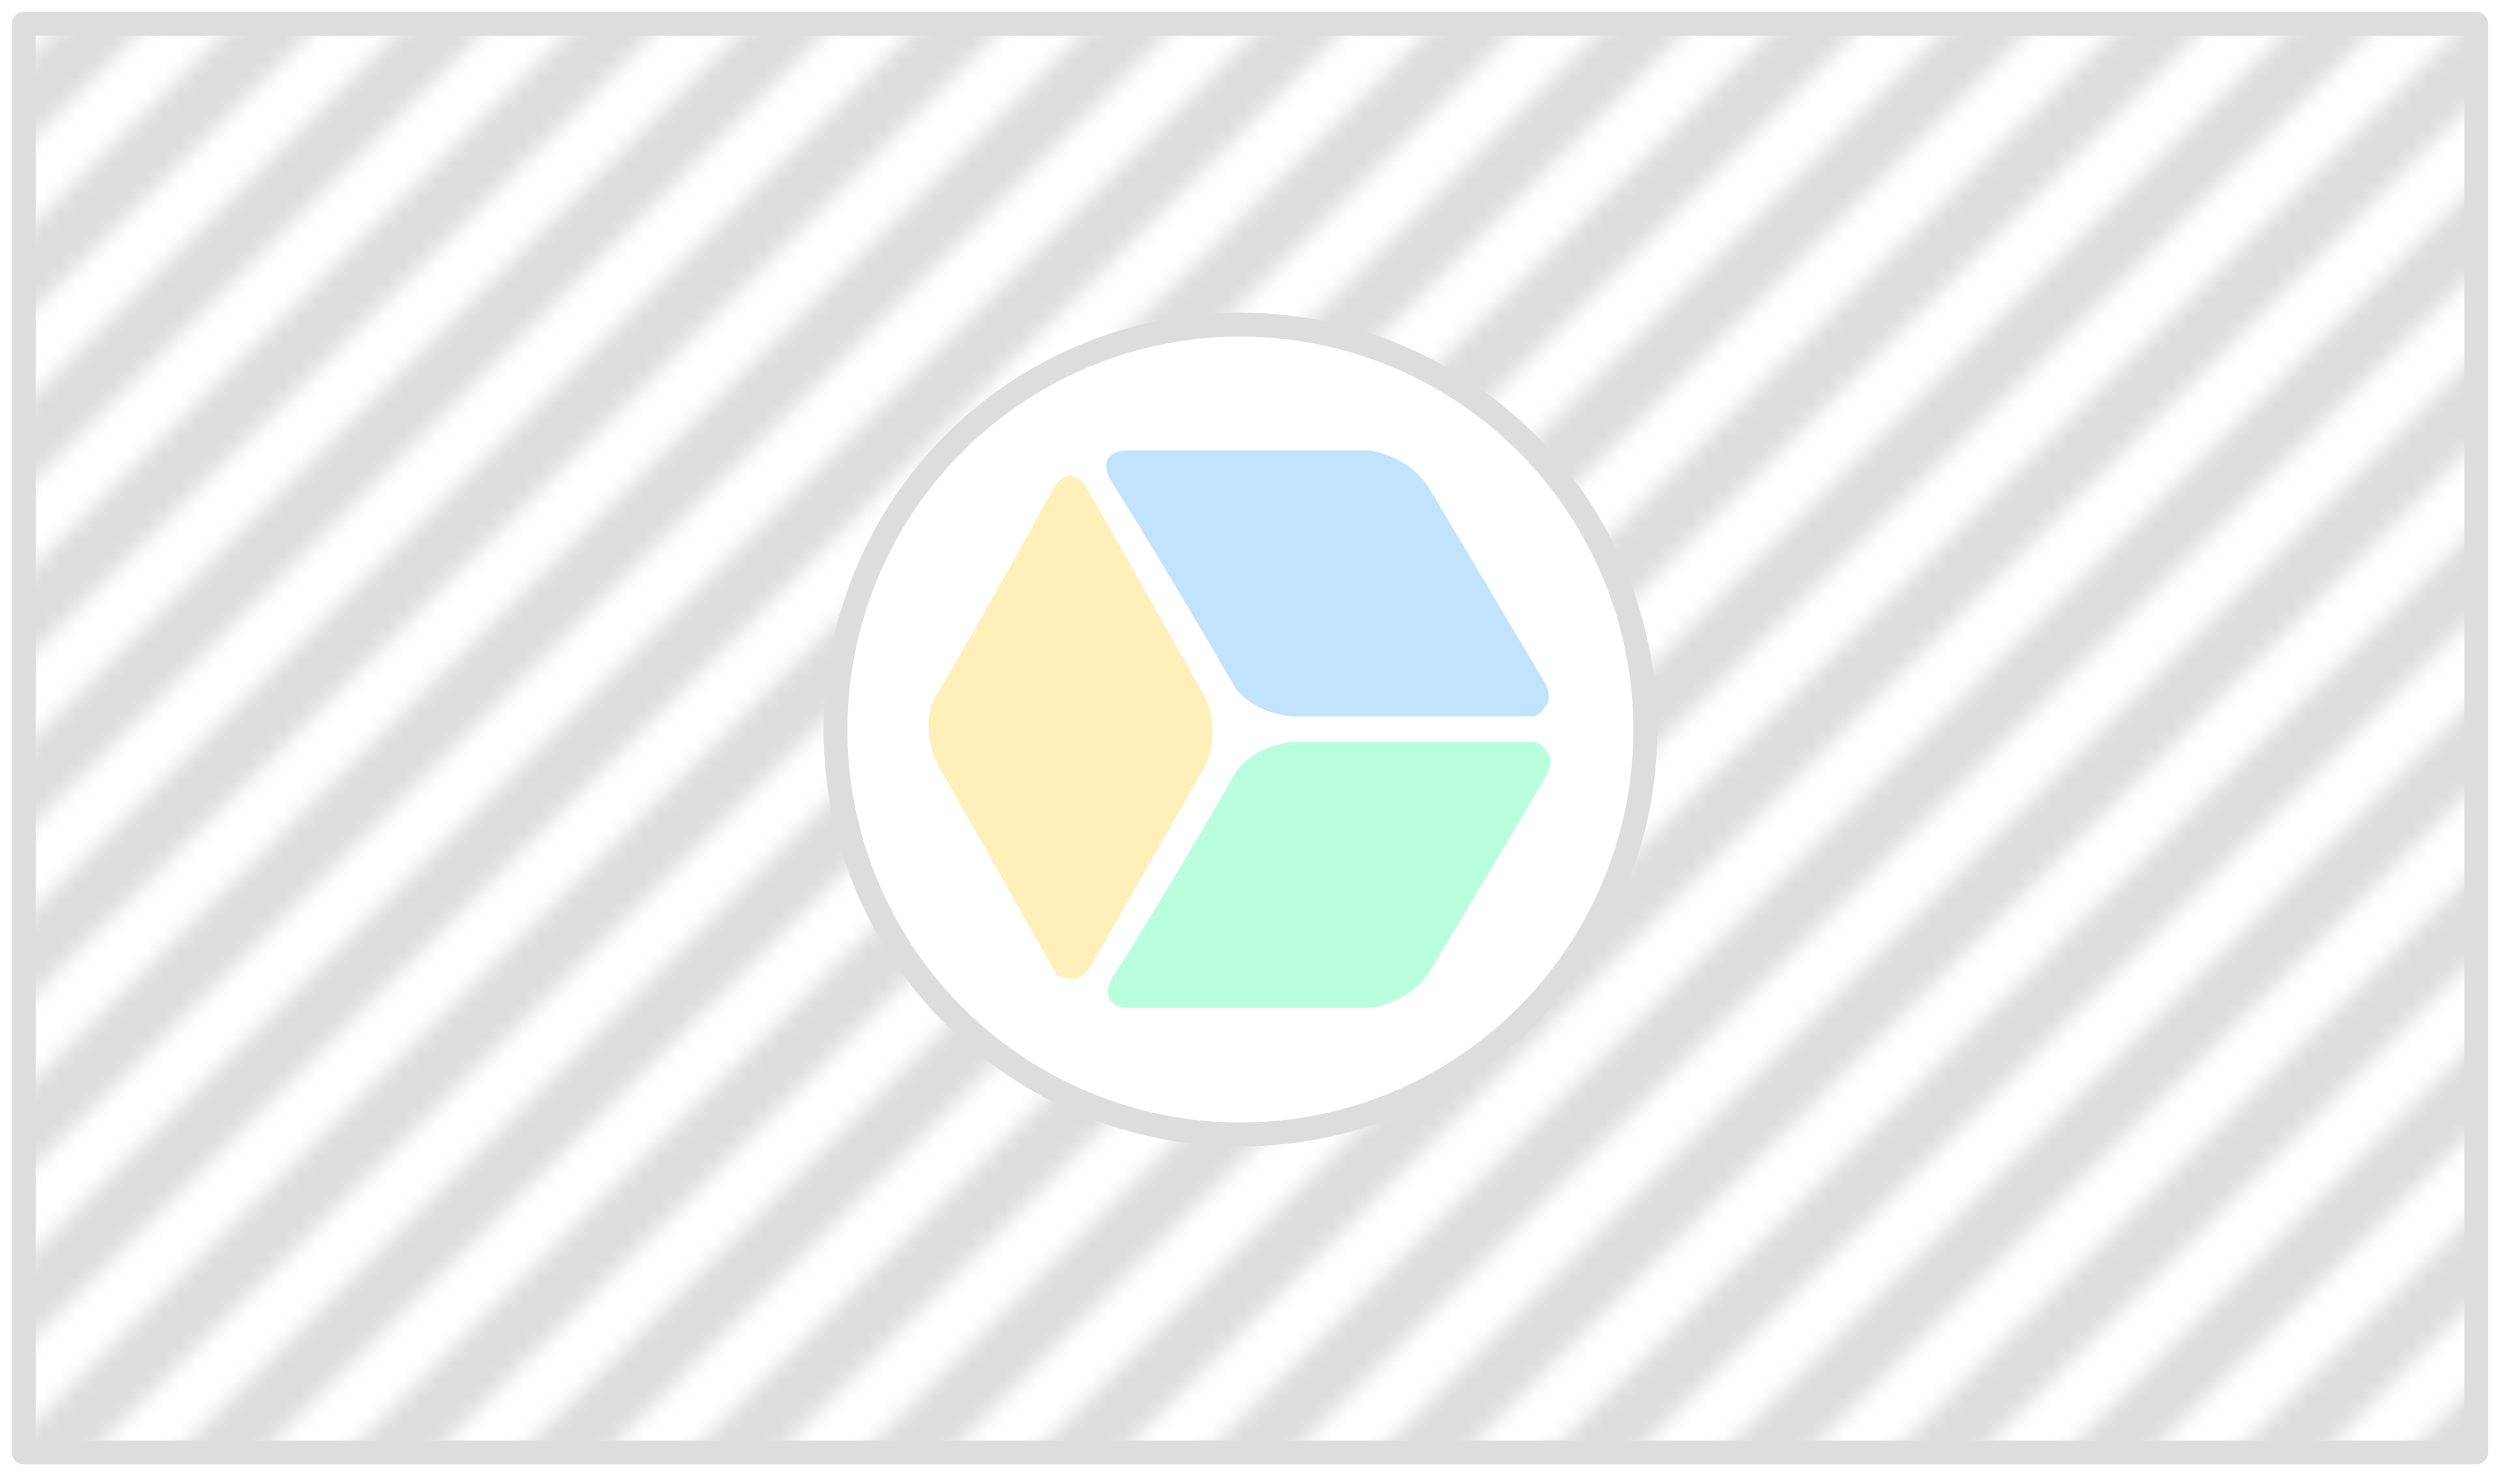
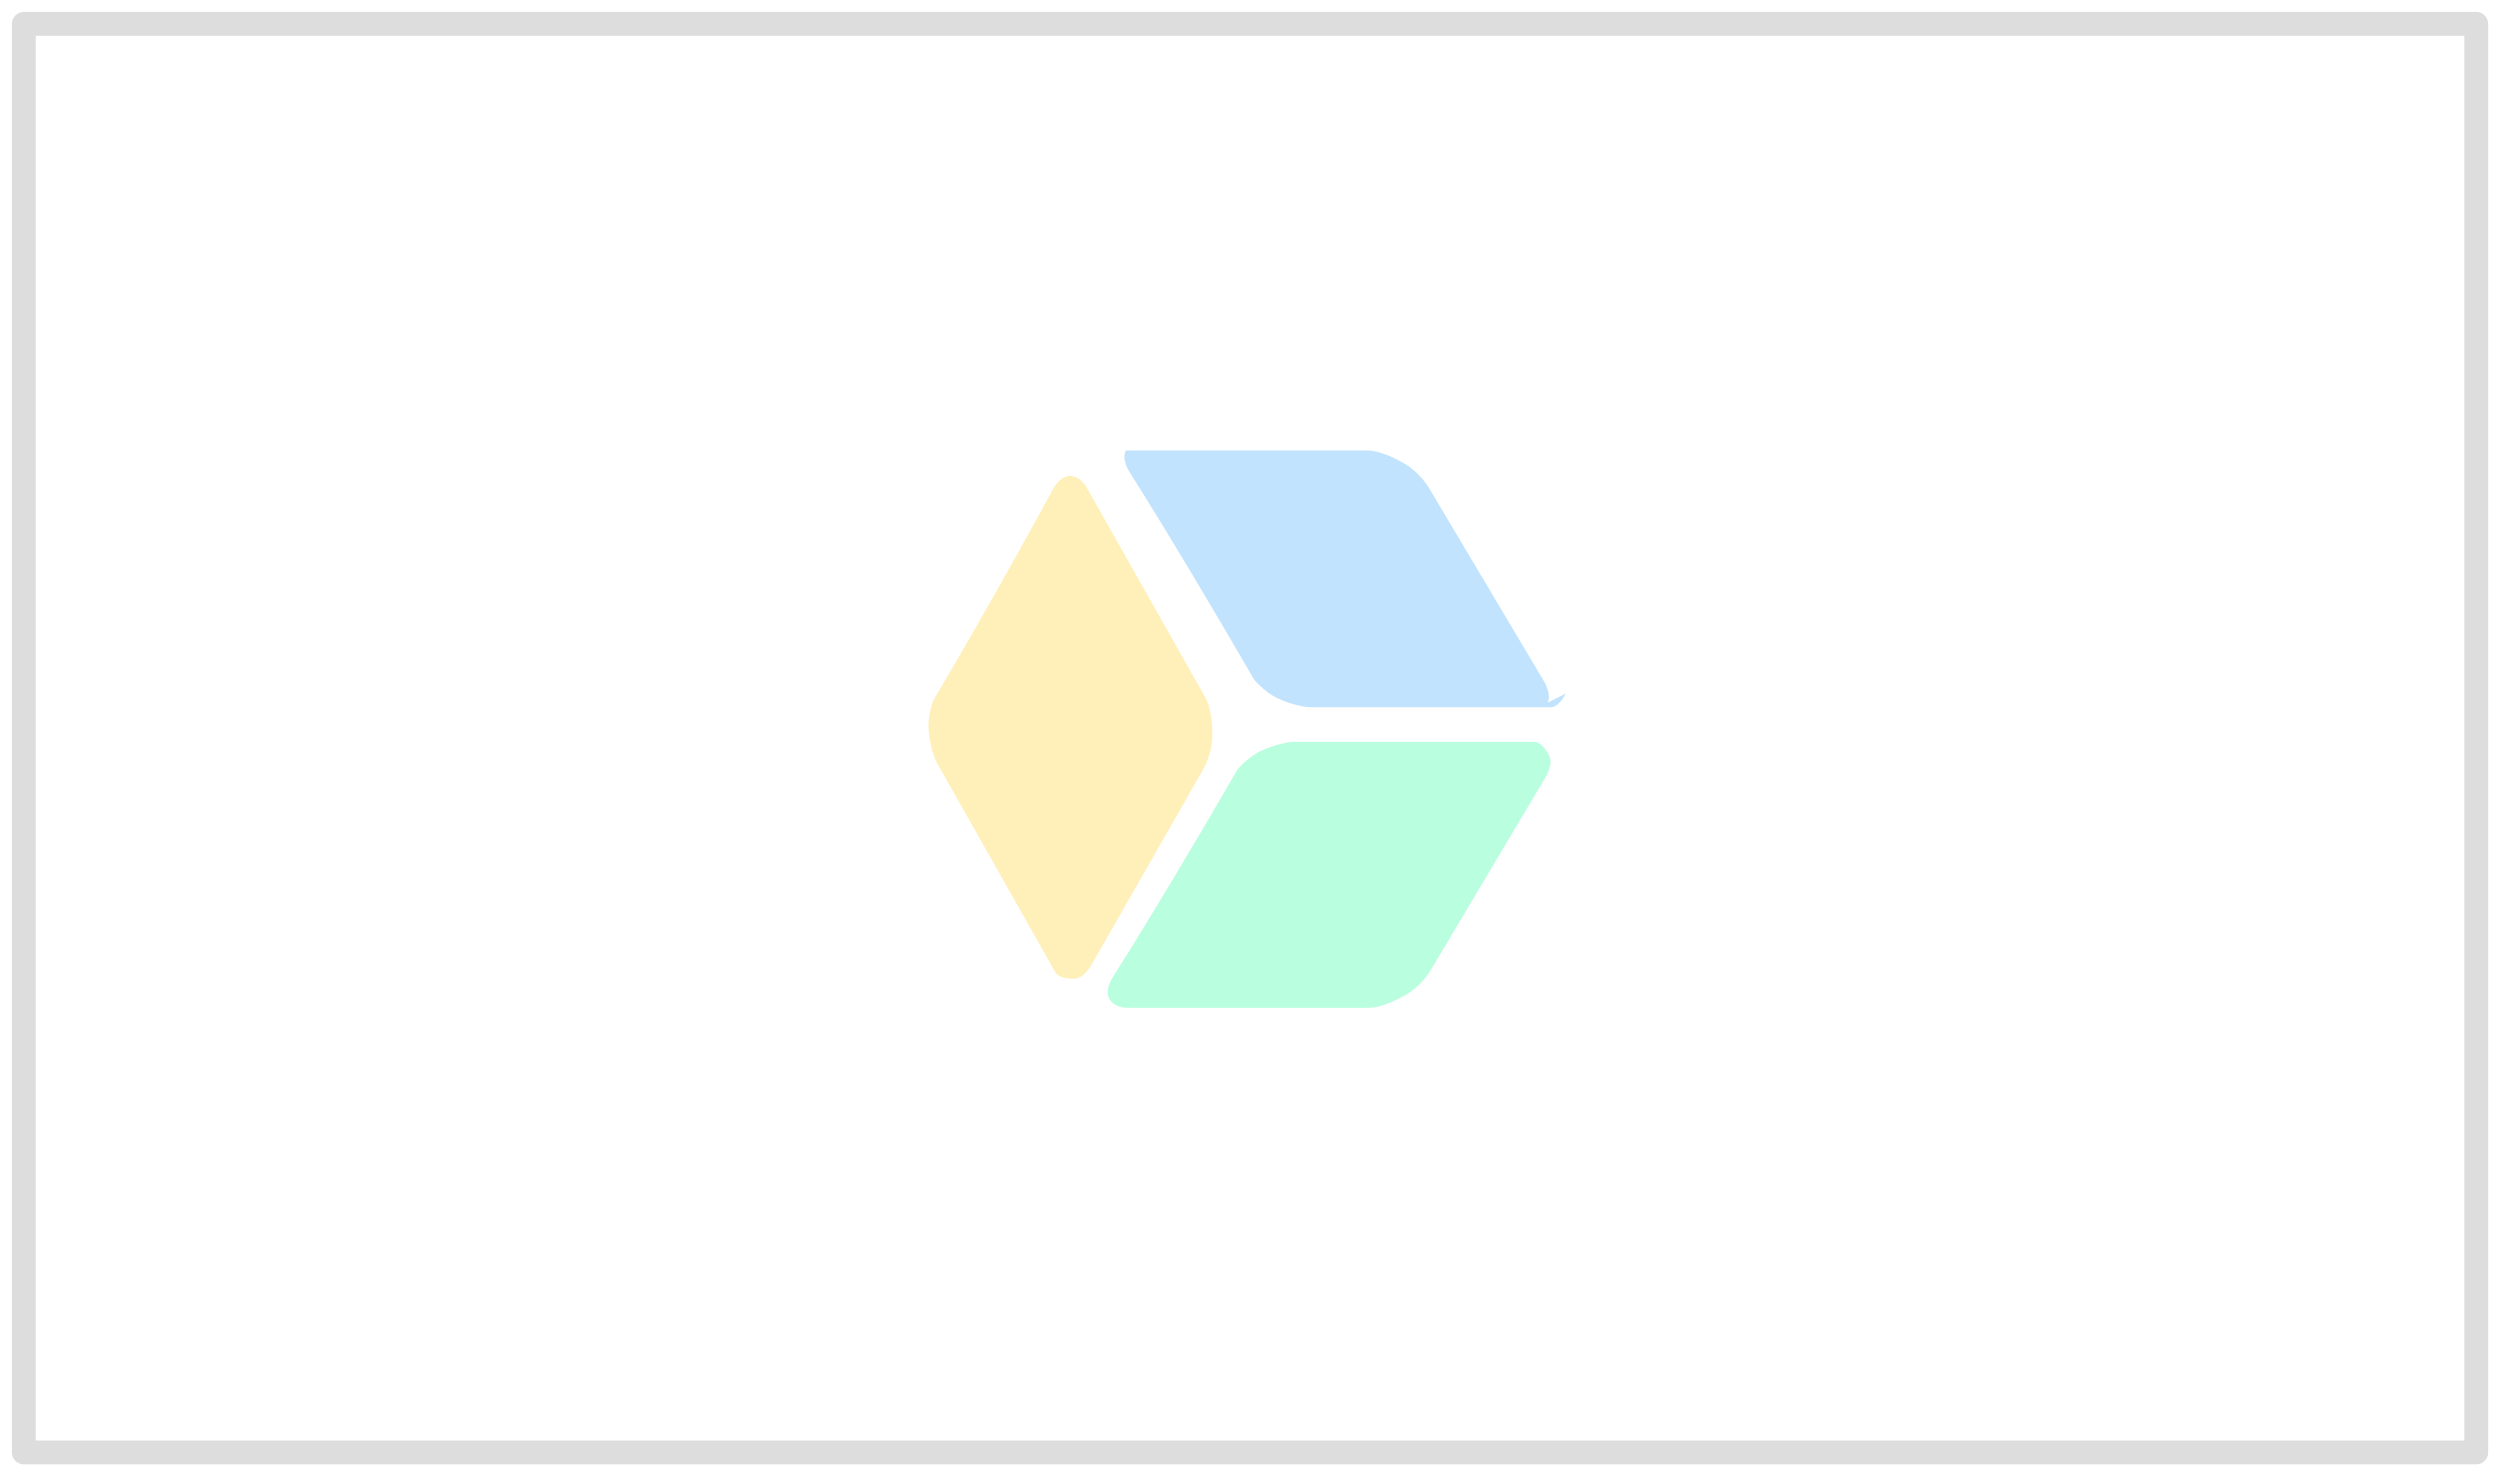
<svg xmlns="http://www.w3.org/2000/svg" width="105" height="62" viewBox="0 0 27.781 16.404" stroke="#ddd" stroke-width=".265" stroke-linecap="round" stroke-linejoin="round">
  <defs>
    <pattern id="strips" viewBox="0 0 10 10" width=".07" height=".12" fill="#ddd">
-       <path id="Path-1" stroke="none" d="M0 10L10 0H5L0 5z" />
-       <path id="Path-2" stroke="none" d="M10 10V5l-5 5z" />
-     </pattern>
+       </pattern>
    <style />
  </defs>
  <path d="M.265 16.14V.265h27.252V16.14z" fill="url(#strips)" />
-   <circle cx="13.784" cy="2.287" r="4.5" transform="translate(0 5.82)" fill="#fff" />
  <g stroke="none">
-     <path d="M17.198 7.808c.05-.102-.051-.255-.051-.255l-1.273-2.14s-.098-.16-.255-.254c-.255-.153-.408-.153-.408-.153h-2.7s-.147-.005-.203.102c-.056.109.051.255.051.255.474.755.927 1.521 1.375 2.292 0 0 .109.133.255.204.186.09.356.102.356.102h2.7s.08-.01.153-.153z" fill="#c1e3fd" />
+     <path d="M17.198 7.808c.05-.102-.051-.255-.051-.255l-1.273-2.14s-.098-.16-.255-.254c-.255-.153-.408-.153-.408-.153h-2.7c-.056.109.051.255.051.255.474.755.927 1.521 1.375 2.292 0 0 .109.133.255.204.186.09.356.102.356.102h2.7s.08-.01.153-.153z" fill="#c1e3fd" />
    <path d="M17.216 8.397c.051.102-.05.255-.05.255l-1.274 2.14s-.097.16-.255.254c-.255.153-.407.153-.407.153h-2.7s-.148.005-.204-.102c-.056-.109.051-.255.051-.255.474-.755.928-1.521 1.375-2.292 0 0 .11-.133.255-.204.187-.09.357-.102.357-.102h2.7s.08.01.152.153z" fill="#b9ffdf" />
    <path d="M11.942 10.875c.114-.006.197-.17.197-.17l1.235-2.161s.092-.164.097-.347c.007-.297-.068-.43-.068-.43l-1.328-2.35s-.069-.132-.19-.128c-.121.005-.196.17-.196.17a78.795 78.795 0 01-1.318 2.325s-.063.16-.052.322c.013.207.086.36.086.36l1.329 2.35s.047.067.208.059z" fill="#ffefb9" />
  </g>
</svg>